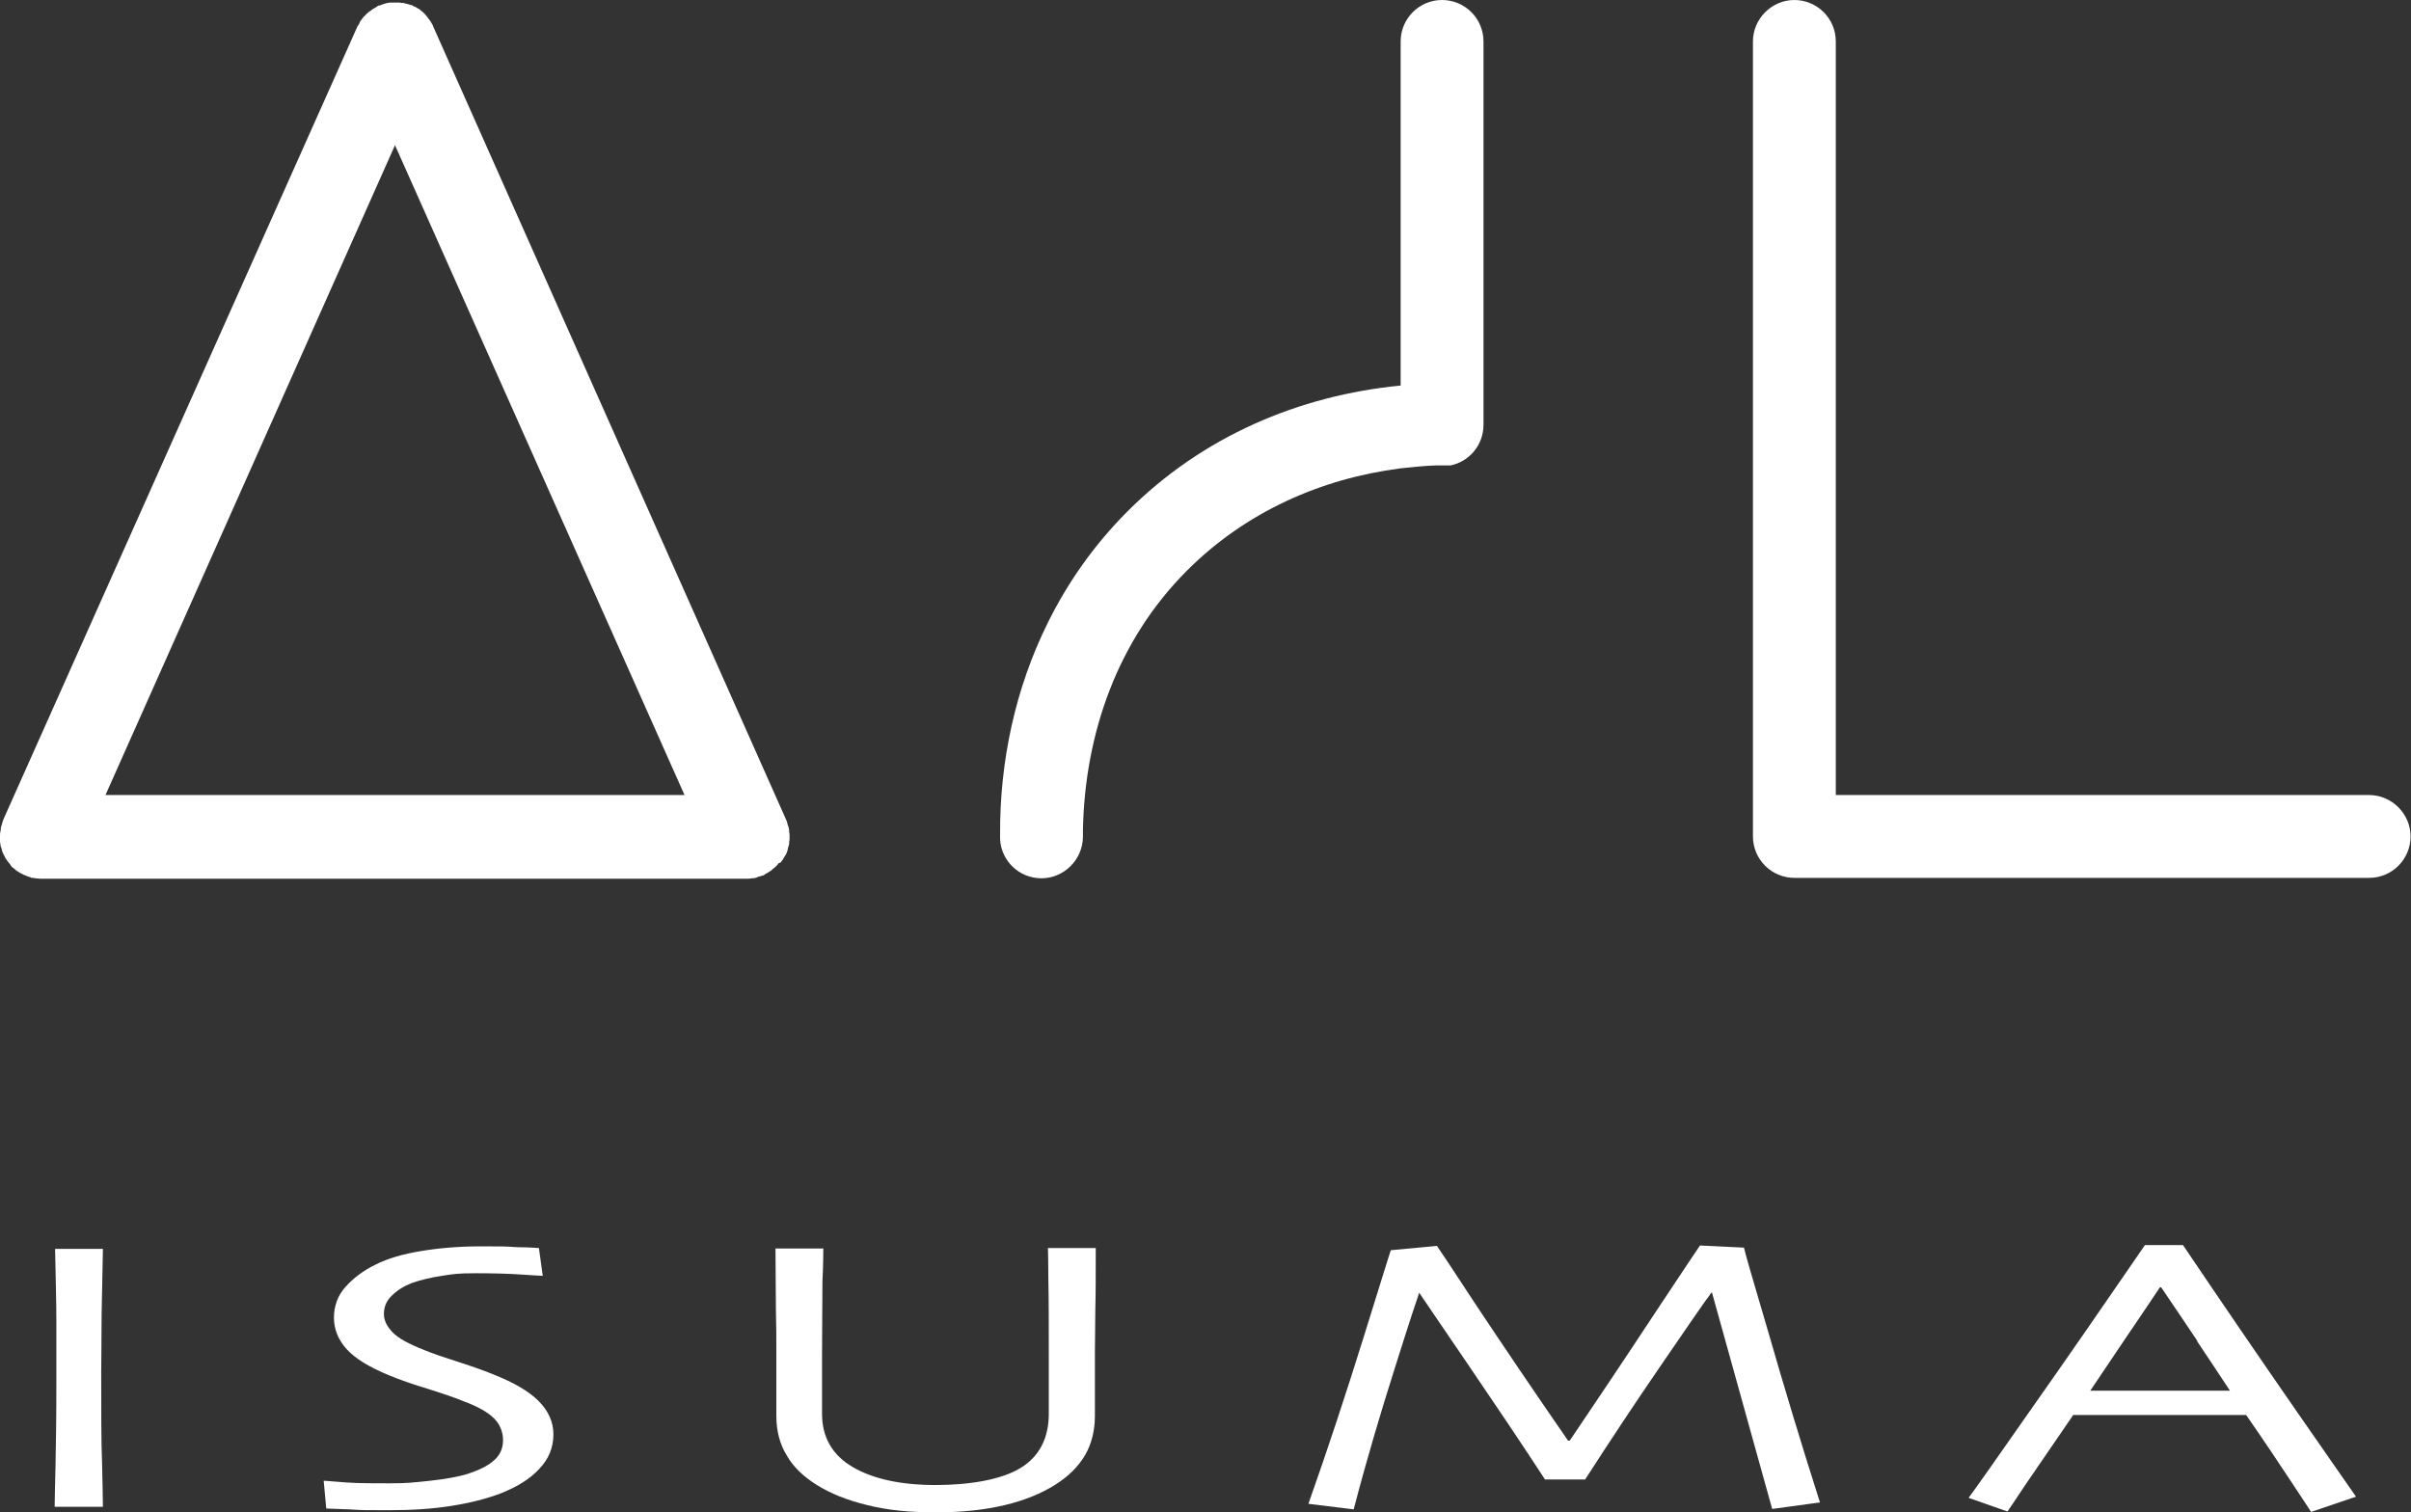
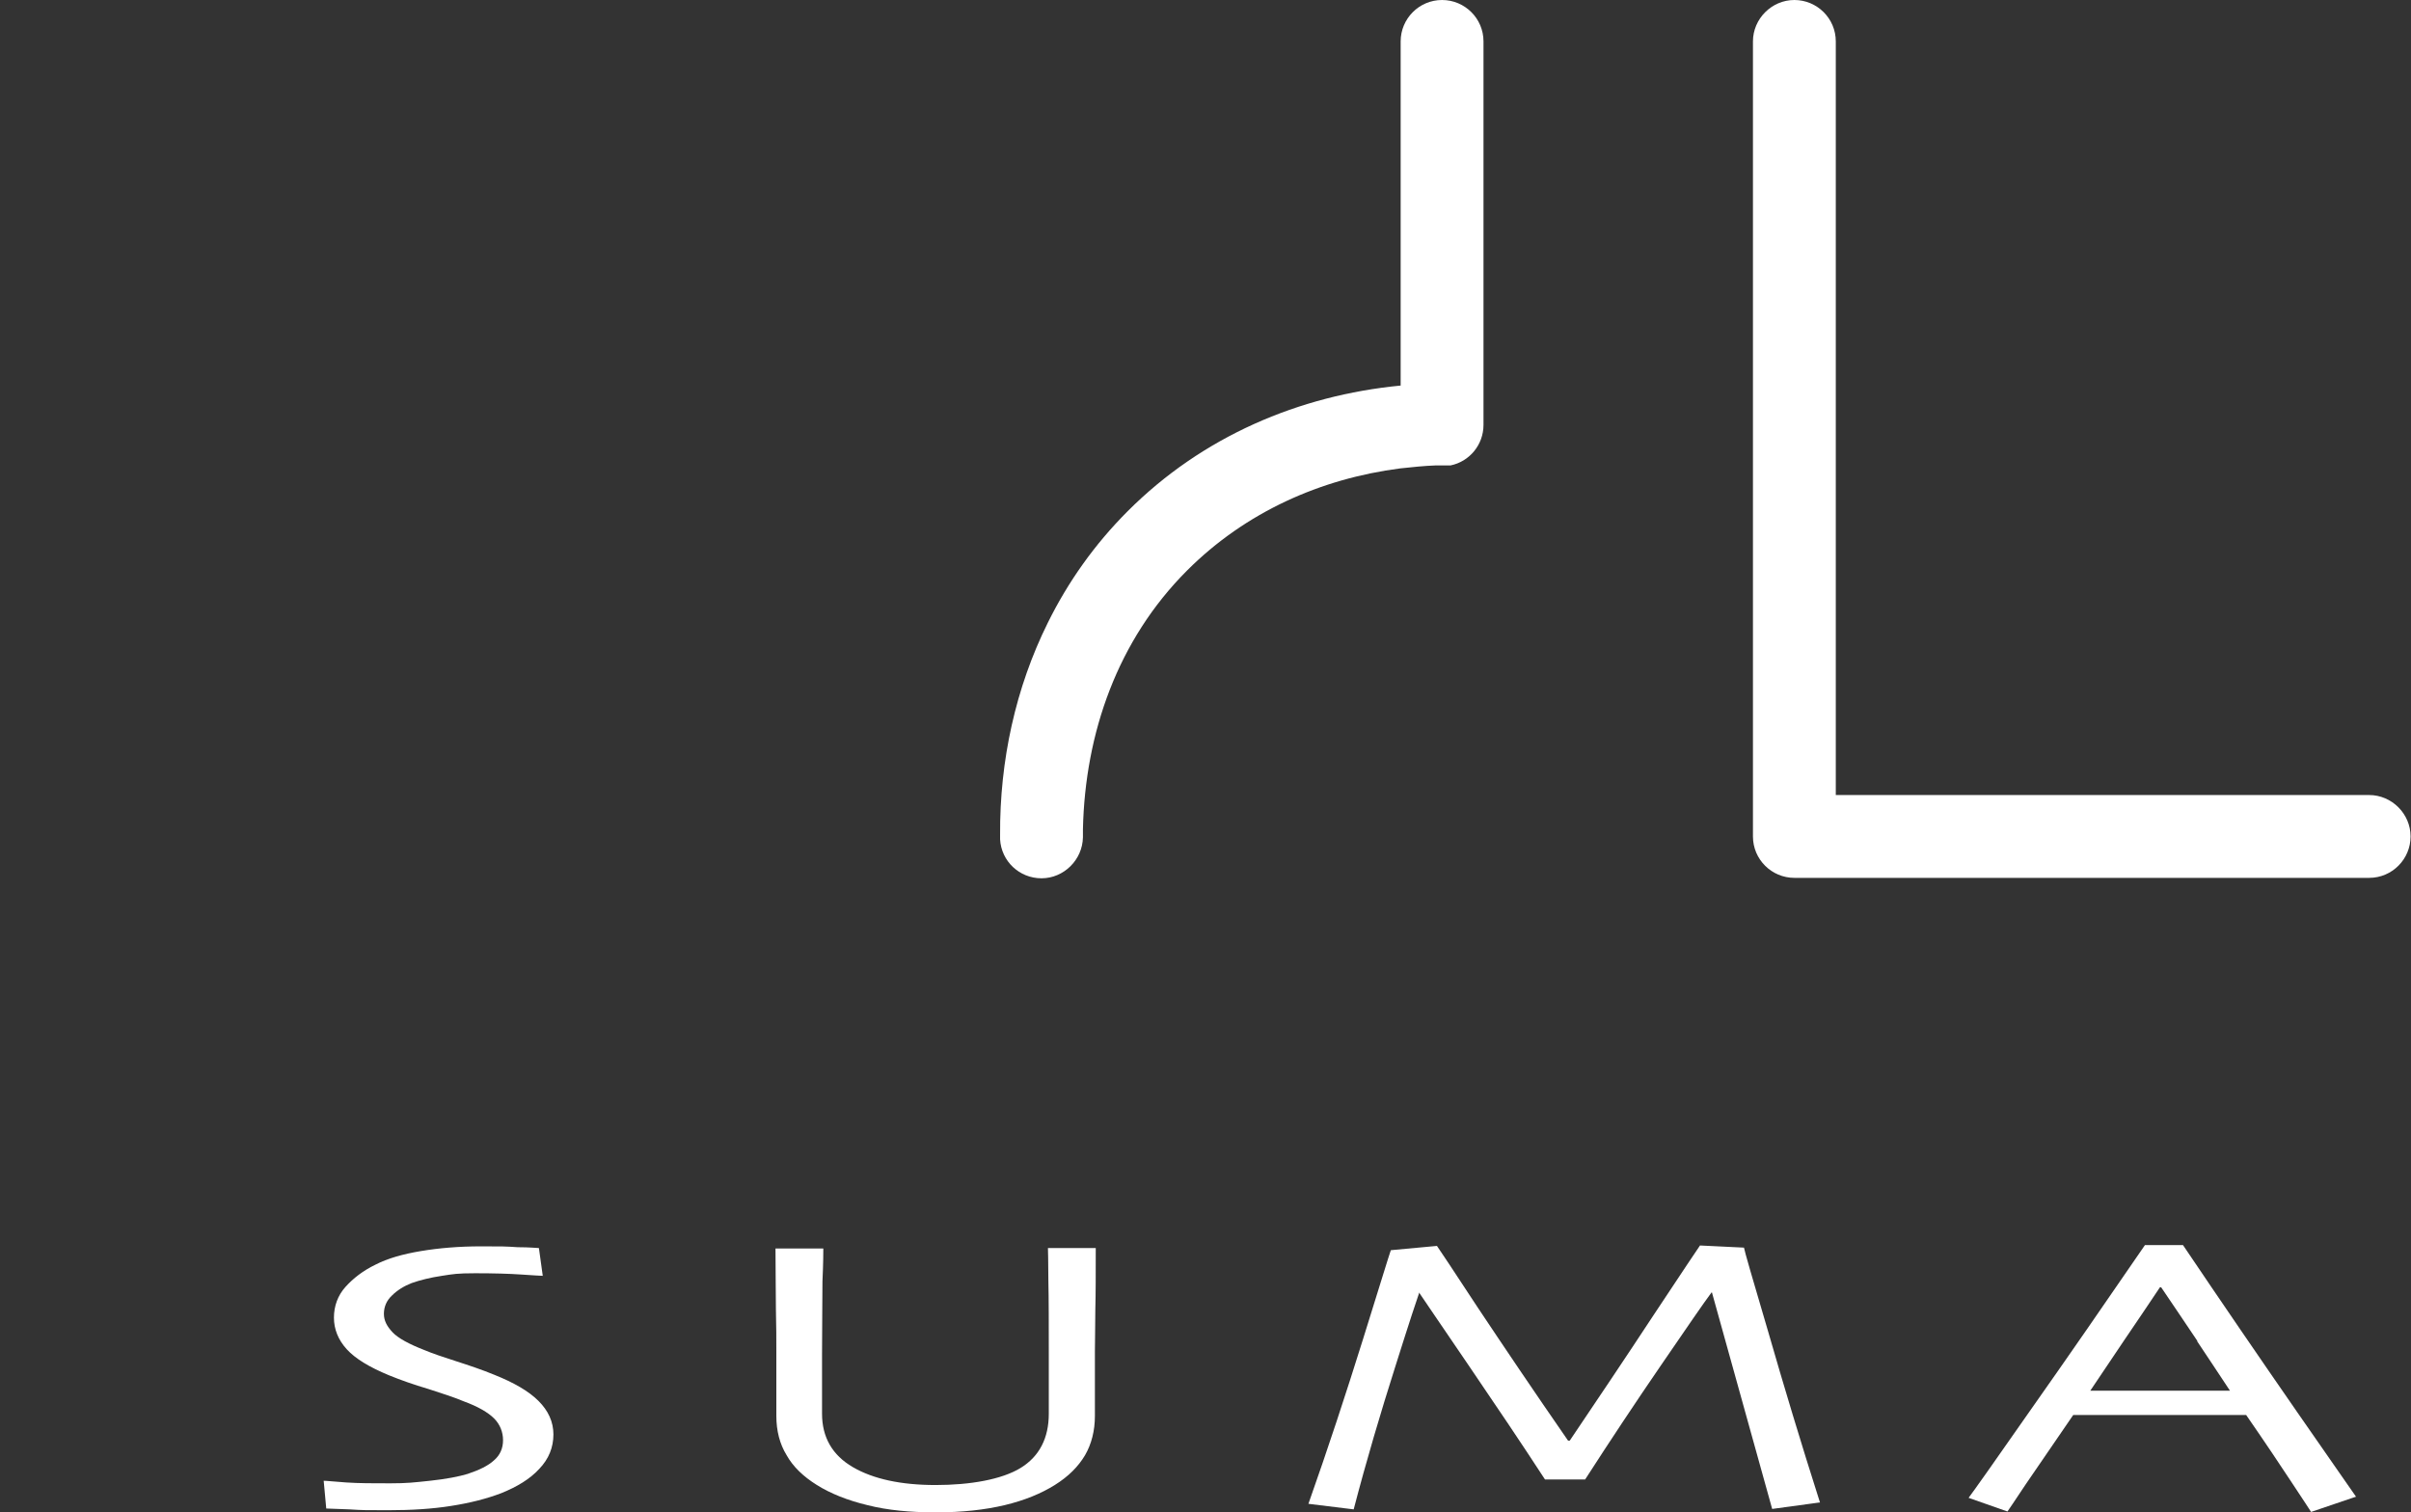
<svg xmlns="http://www.w3.org/2000/svg" id="Layer_2" width="564.6" height="354.2" version="1.1" viewBox="0 0 564.6 354.2">
  <rect x="0" y="0" width="564.6" height="354.2" fill="#333333" stroke="none" />
  <defs>
    <style>
      .st0 {
        fill-rule: evenodd;
      }

      .st0, .st1 {
        fill: #fff;
      }
    </style>
  </defs>
  <g id="Layer_1-2">
    <g>
      <g>
-         <path class="st1" d="M24,352.9h-11.2c0-1.8.1-5,.2-9.7.1-4.6.2-11.3.2-19.9s0-7.9,0-13.5c0-5.6-.2-11.3-.3-17.3h11.2c-.1,4.3-.2,9.3-.3,15,0,5.7-.1,10.4-.1,14,0,9.1,0,16.2.2,21.2.1,5,.2,8.4.2,10.2h0Z" />
        <path class="st1" d="M129.6,335.9c0,3.1-1.1,5.8-3.3,8.1-2.2,2.4-5.2,4.2-8.9,5.7-3.4,1.3-7.3,2.3-11.8,3-4.4.7-9.3,1-14.7,1s-5.9,0-9.1-.2c-3.1-.1-4.9-.2-5.4-.2l-.6-6.5c.7,0,2.4.2,5.3.4,2.9.2,6.3.2,10.3.2s5.5-.2,9.3-.6c3.8-.4,6.8-1,8.8-1.6,2.7-.9,4.8-1.9,6.2-3.2,1.4-1.2,2.1-2.8,2.1-4.7s-.7-3.7-2.1-5.1c-1.4-1.4-3.8-2.8-7.1-4-2.1-.9-4.9-1.8-8.3-2.9-3.4-1-6.5-2.1-9.2-3.2-4.6-1.9-7.9-3.9-9.9-6.1-2-2.2-3-4.7-3-7.4s.9-5.2,2.7-7.2c1.8-2,4.1-3.8,7-5.2,2.9-1.5,6.5-2.5,10.7-3.2,4.2-.7,8.9-1.1,14-1.1s5.7,0,8.6.2c2.9,0,4.5.2,5,.2l.9,6.5c-.4,0-2.1-.1-5-.3-2.9-.2-6.5-.3-10.8-.3s-5.2.2-7.8.6c-2.7.4-5.1,1-7.1,1.7-1.8.7-3.4,1.7-4.6,2.9-1.3,1.2-1.9,2.7-1.9,4.3s.7,2.9,2,4.3c1.3,1.4,3.9,2.8,7.5,4.2,1.9.8,4.3,1.6,7.4,2.6,3.1,1,6.1,2,9,3.2,4.5,1.8,8,3.8,10.3,6.1,2.3,2.3,3.5,4.9,3.5,7.9h0Z" />
        <path class="st1" d="M256.6,292.4c0,5.8,0,10.6-.1,14.3,0,3.8-.1,7.1-.1,9.9v15c0,3.5-.8,6.6-2.3,9.2-1.6,2.7-3.9,5-7.1,7-3.2,2-7.1,3.6-11.7,4.7-4.6,1.1-10,1.7-16.1,1.7s-11.4-.5-16.1-1.7c-4.6-1.1-8.6-2.7-11.8-4.7-3.2-2-5.6-4.3-7.1-7-1.6-2.6-2.4-5.7-2.4-9.2v-15c0-2.8,0-6.1-.1-9.9,0-3.8-.1-8.5-.1-14.3h11.2c0,.8,0,3.3-.2,7.7,0,4.4-.1,10.1-.1,17.2v13.8c0,5.5,2.4,9.7,7.2,12.5,4.8,2.8,11.3,4.2,19.4,4.2s15.5-1.3,19.9-4c4.4-2.7,6.6-7,6.6-12.7v-13.8c0-7.1,0-13-.1-17.5,0-4.6-.1-7-.1-7.5h11.2Z" />
        <path class="st1" d="M426,351.9l-11,1.5-14.1-50.7h-.1c-1.8,2.4-5.7,8.1-11.8,17-6.1,8.9-12,17.8-17.8,26.8h-9.4c-5.4-8.3-11.4-17.2-18-26.9-6.5-9.6-10.4-15.2-11.5-16.9v.2c-.3.8-2.2,6.5-5.6,17.3-3.4,10.7-6.7,21.8-9.7,33.3l-10.6-1.3c4.6-13,8.8-25.8,12.8-38.6,4-12.8,6.1-19.7,6.5-20.8l10.8-1c.5.7,3.7,5.5,9.6,14.5,6,9,13,19.4,21.1,31.1h.4c6.2-9.2,12.8-19,19.7-29.5,6.9-10.4,10.5-15.8,10.8-16.2l10.3.5c.1.7,2,7.3,5.7,19.8,3.6,12.5,7.6,25.8,12.1,39.9h0Z" />
        <path class="st1" d="M551.8,350.5l-10.6,3.6c-.2-.3-1.6-2.5-4.4-6.7-2.7-4.1-6.3-9.5-10.8-16h-40.5c-4.8,7-8.5,12.4-11.1,16.2-2.6,3.9-4,6-4.3,6.4l-9.1-3.2c1.2-1.6,6.1-8.5,14.6-20.7,8.6-12.2,17.5-25.1,26.7-38.5h8.9c9.1,13.5,18,26.5,26.8,39.2,8.8,12.6,13.3,19.2,13.7,19.7h0ZM514.6,314.1c-2.7-4-5.5-8.2-8.5-12.6h-.3c-2.3,3.4-5,7.5-8.3,12.3-3.2,4.8-5.9,8.8-8,11.9h32.7c-2.4-3.7-5-7.5-7.7-11.6h0Z" />
      </g>
      <g>
        <path class="st0" d="M554.8,186.2h-124.9V9.7c0-5.4-4.4-9.7-9.7-9.7s-9.7,4.4-9.7,9.7v186.2c0,5.4,4.4,9.7,9.7,9.7h134.6c5.4,0,9.7-4.4,9.7-9.7s-4.4-9.7-9.7-9.7Z" />
        <path class="st0" d="M337.7,0c-5.4,0-9.7,4.4-9.7,9.7v80.6c-23.8,2.3-46.4,11.9-63.9,29.4-7.8,7.8-14,16.6-18.7,26.1-7.6,15.3-11.3,32.4-11.2,49.7,0,.4,0,.7,0,1.1.3,5.1,4.5,9.1,9.7,9.1s9.6-4.3,9.7-9.6v-.2s0,0,0,.1v-1.8c.5-22.5,8.1-44.3,24.4-60.6,13.7-13.7,31.3-21.5,49.9-23.9,2.8-.3,5.6-.6,8.4-.7.4,0,.7,0,1,0,.8,0,1.6,0,2.4,0,4.4-.9,7.7-4.8,7.7-9.5V9.7c0-5.4-4.4-9.7-9.7-9.7h0Z" />
-         <path class="st0" d="M182.8,202c.2-.3.4-.5.6-.8.1-.2.2-.4.4-.7.2-.3.4-.6.5-1,.1-.2.2-.5.2-.8.1-.3.2-.7.3-1,0-.3,0-.7.1-1,0-.3,0-.5,0-.8s0,0,0,0c0-.4,0-.7-.1-1.1,0-.3,0-.6-.1-.9,0-.2-.1-.4-.2-.6-.1-.4-.2-.9-.4-1.3,0,0,0,0,0,0L101.4,6.1c0-.2-.2-.4-.3-.6-.2-.3-.3-.6-.5-.8-.2-.3-.4-.5-.6-.8-.2-.2-.4-.5-.6-.7-.2-.2-.5-.5-.8-.7-.2-.2-.4-.4-.7-.5-.3-.2-.6-.4-.9-.5-.2,0-.3-.2-.5-.3,0,0-.2,0-.2,0-.3-.1-.7-.2-1-.3-.3,0-.6-.2-.8-.2-.3,0-.6,0-.9-.1-.3,0-.6,0-.9,0s-.6,0-.9,0c-.3,0-.7,0-1,.1-.3,0-.5.1-.8.2-.4.1-.7.2-1.1.4,0,0-.1,0-.2,0-.2,0-.3.2-.5.3-.3.2-.7.4-1,.6-.2.2-.4.3-.7.5-.3.2-.6.5-.8.7-.2.2-.4.4-.6.6-.2.3-.4.5-.6.8-.2.2-.3.5-.4.8-.1.2-.3.4-.4.6L.8,191.9h0c-.2.5-.3.9-.4,1.3,0,.2-.2.4-.2.6,0,.3,0,.6-.1.9C0,195.1,0,195.5,0,195.8H0C0,196.2,0,196.4,0,196.7c0,.4,0,.7.1,1.1,0,.4.2.7.3,1,0,.3.1.5.2.8.1.3.3.6.5,1,.1.2.2.5.4.7.2.3.4.6.6.8.2.2.3.4.5.7.2.3.5.5.8.7.2.2.4.4.6.5.4.3.8.5,1.2.7.1,0,.3.2.4.2h0c.4.2.9.3,1.3.5.2,0,.3.1.5.2.3,0,.6,0,.9.1.4,0,.7.1,1,.1h165.7c.4,0,.7,0,1-.1.3,0,.6,0,.9-.1.2,0,.3-.1.5-.2.5-.1.9-.3,1.4-.4h0c.1,0,.3-.2.4-.3.4-.2.8-.4,1.2-.7.2-.1.4-.3.6-.5.3-.2.6-.5.8-.7.2-.2.4-.4.5-.6h0ZM24.7,186.2L92.5,34l67.8,152.2H24.7Z" />
      </g>
    </g>
  </g>
</svg>